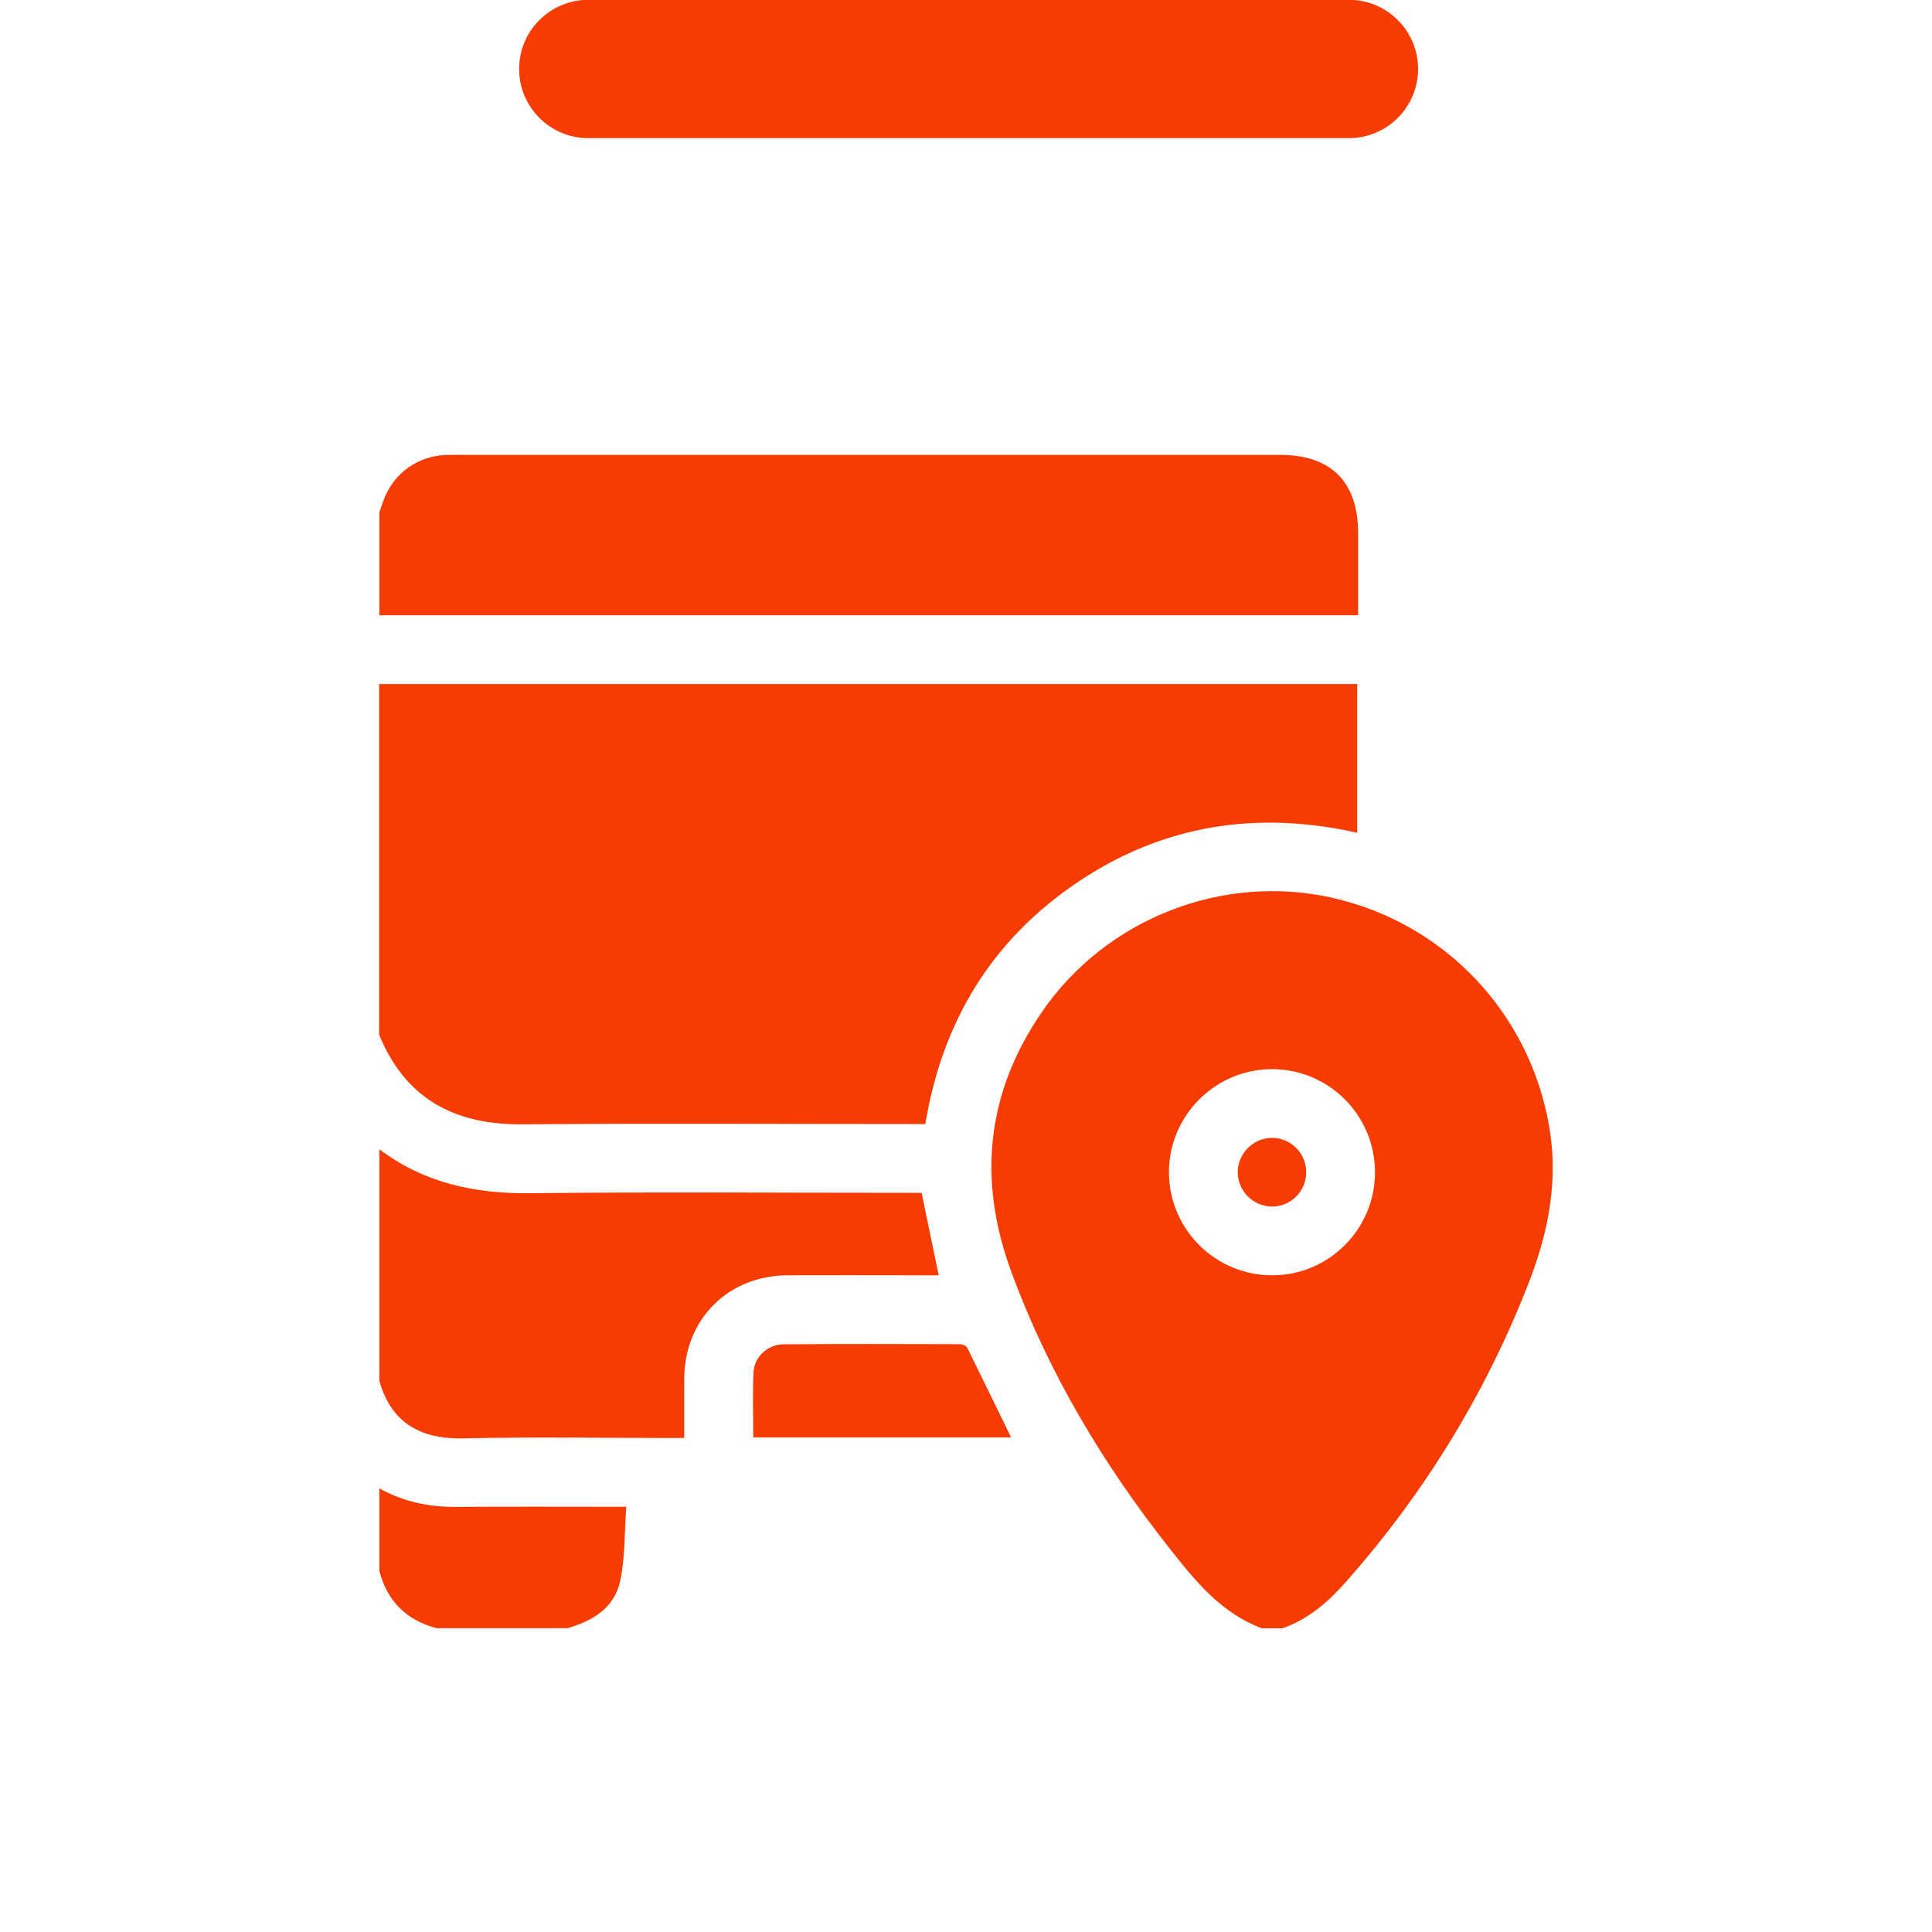
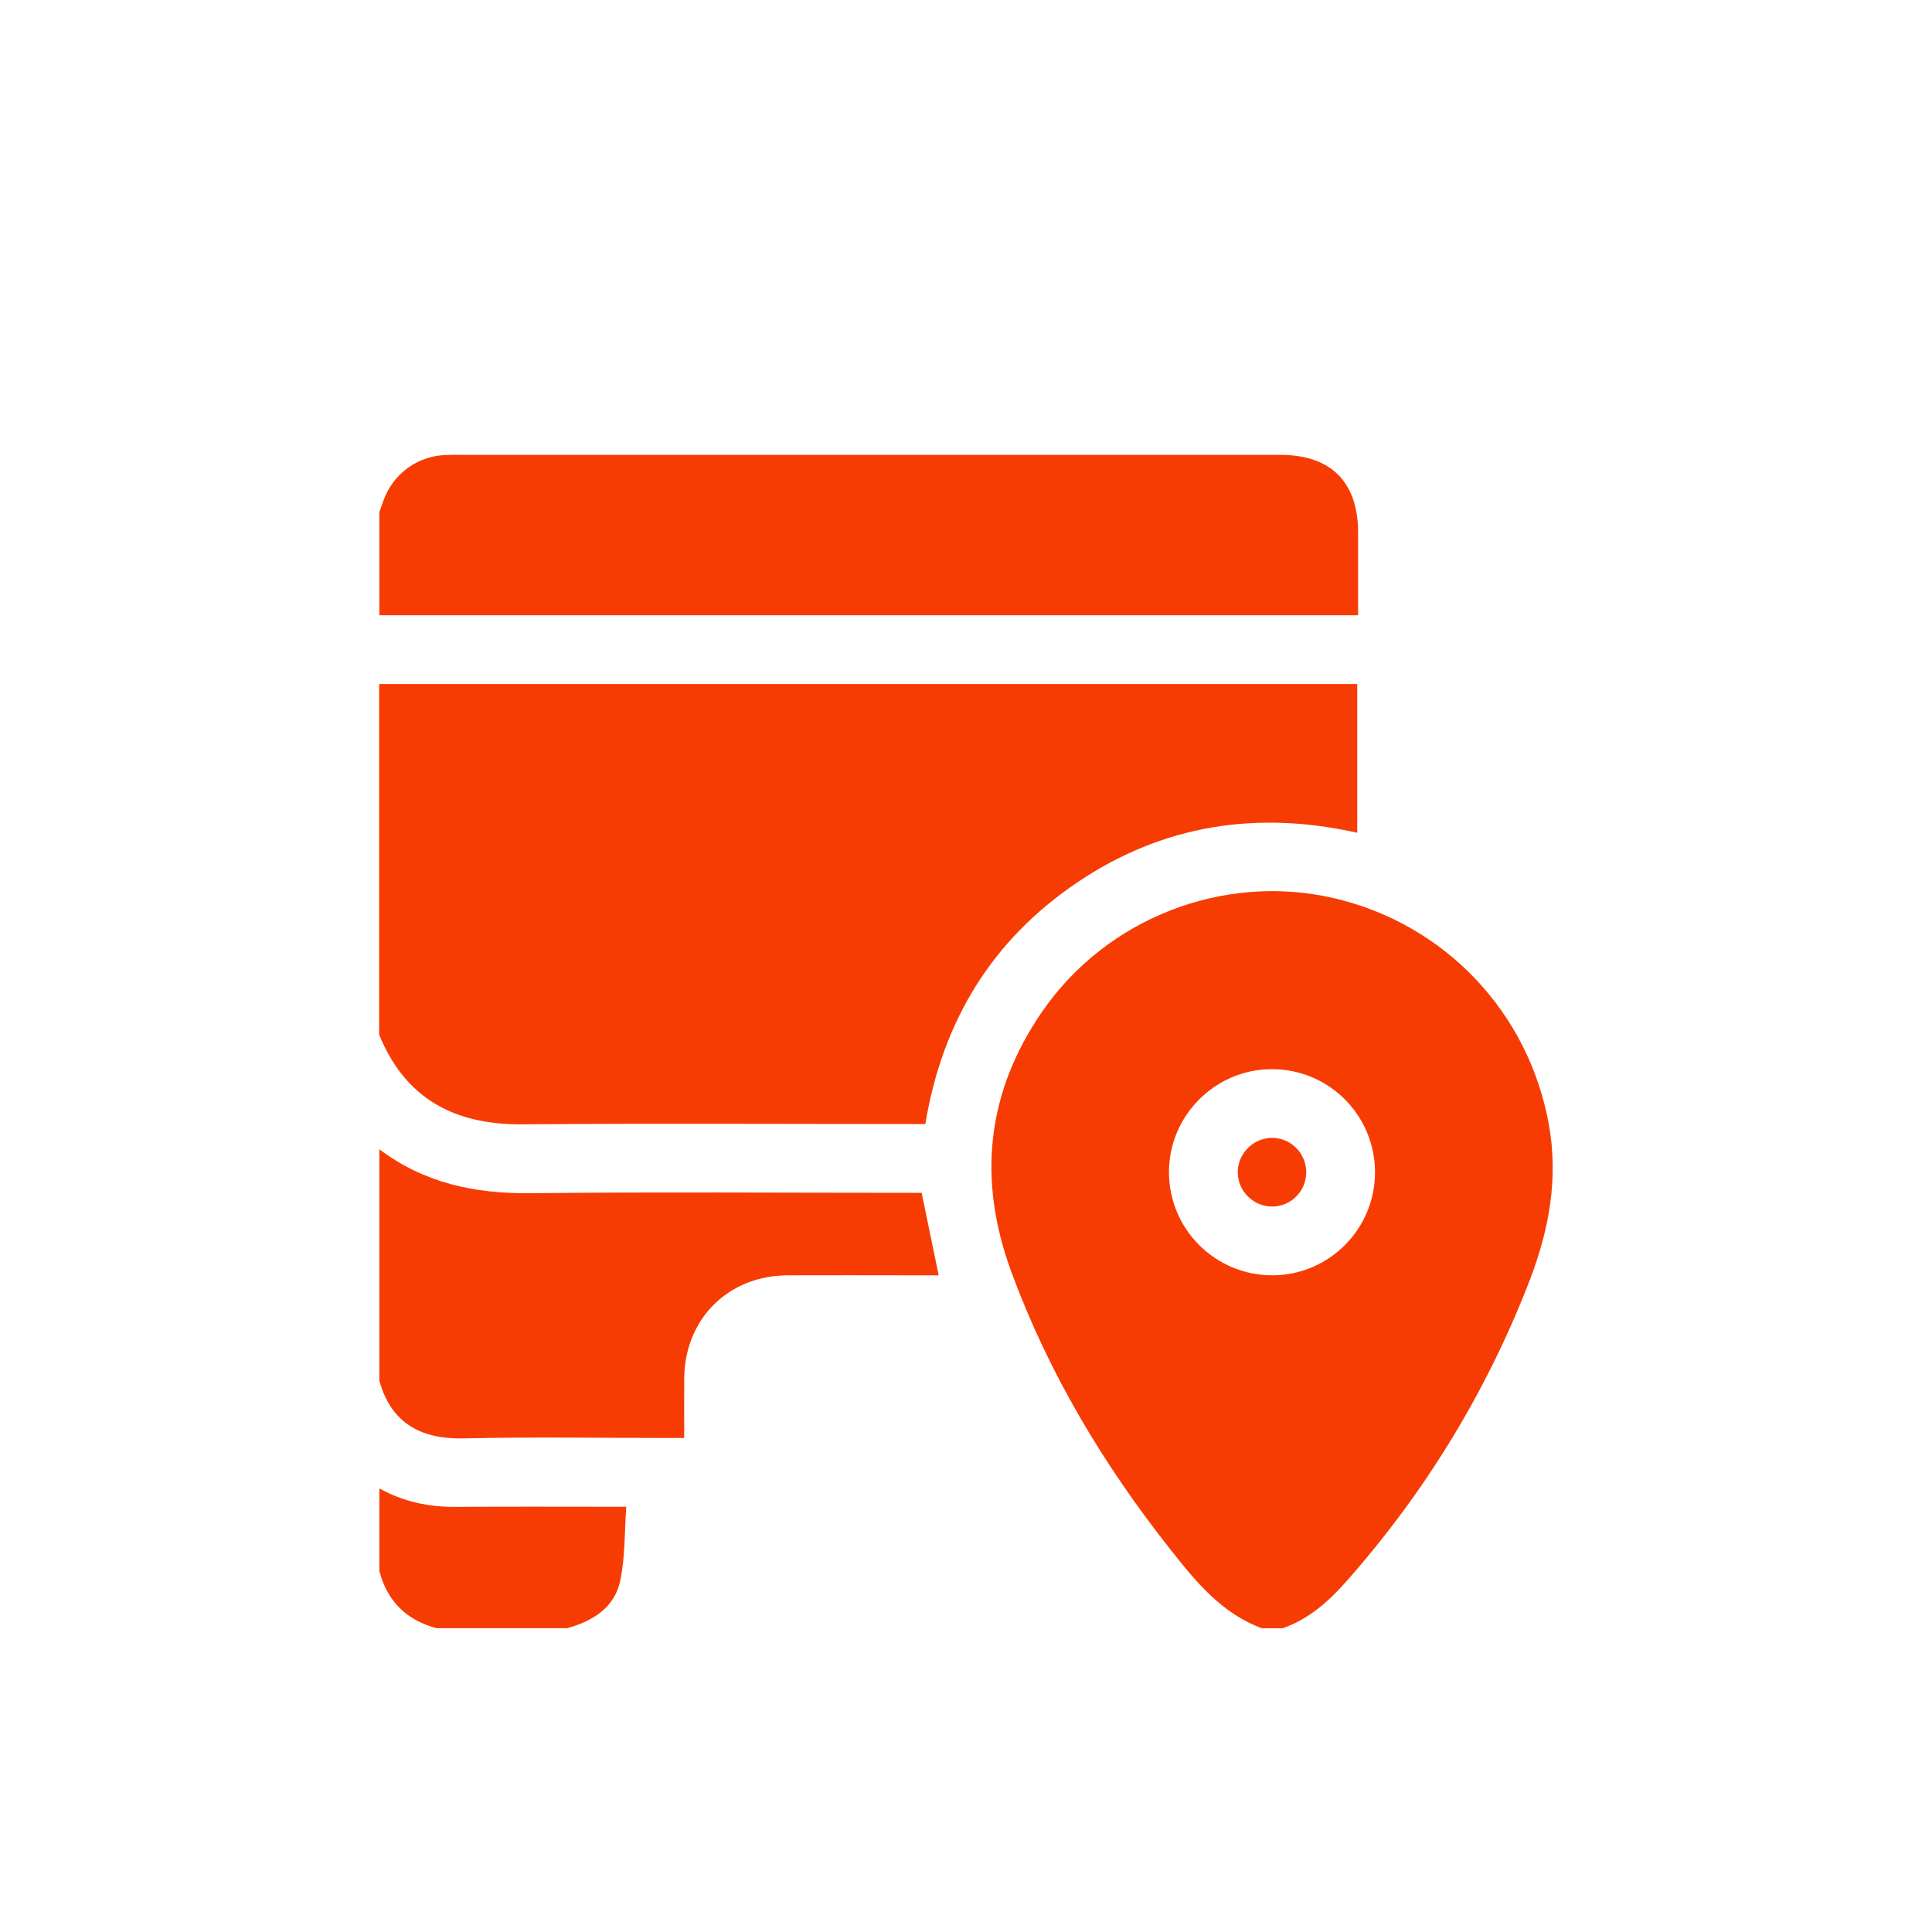
<svg xmlns="http://www.w3.org/2000/svg" id="Layer_1" x="0px" y="0px" viewBox="0 0 200 200" style="enable-background:new 0 0 200 200;" xml:space="preserve">
  <style type="text/css">	.st0{fill:#F73C03;}</style>
-   <path class="st0" d="M60.9,14.3h78.74c3.95,0,7.16-3.21,7.16-7.16v0c0-3.95-3.21-7.16-7.16-7.16l-78.74,0 c-3.95,0-7.16,3.21-7.16,7.16v0C53.74,11.09,56.94,14.3,60.9,14.3z" />
  <g>
    <g>
      <path class="st0" d="M140.5,70.81v15.4c-10.34-2.33-20.09-0.85-28.94,5.11c-8.85,5.96-14.01,14.37-15.77,25.04h-1.38   c-13.44,0-26.88-0.08-40.32,0.03c-7.02,0.06-12.12-2.62-14.84-9.28v-36.3H140.5z" />
      <path class="st0" d="M160.35,116.48c-2.07-11.68-10.81-20.91-22.43-23.54c-11.28-2.55-23.33,2.09-30,11.73   c-5.8,8.38-6.75,17.41-3.24,26.96c3.87,10.52,9.55,20.01,16.48,28.77c2.61,3.31,5.3,6.62,9.47,8.16h2.14   c2.7-0.94,4.76-2.77,6.6-4.85c8.22-9.3,14.59-19.74,19.04-31.32C160.36,127.26,161.33,122.01,160.35,116.48z M131.76,132.02   c-5.91,0.03-10.73-4.73-10.75-10.65c-0.02-5.84,4.75-10.66,10.59-10.69c5.92-0.04,10.72,4.73,10.74,10.65   C142.36,127.19,137.61,131.99,131.76,132.02z" />
      <path class="st0" d="M140.59,55.14v8.55H39.27V53.02c0.14-0.41,0.29-0.81,0.43-1.22c1.01-2.78,3.54-4.62,6.5-4.7   c0.91-0.03,1.82-0.01,2.73-0.01h83.62C137.78,47.09,140.59,49.9,140.59,55.14z" />
      <path class="st0" d="M95.41,123.48h-1.43c-13.05,0-26.09-0.1-39.13,0.04c-5.72,0.06-10.97-1.06-15.58-4.55v23.96   c1.25,4.53,4.48,6.07,8.71,5.97c7.15-0.16,14.31-0.04,21.46-0.04h1.39c0-2.12-0.01-4.12,0-6.13c0.03-6.18,4.54-10.69,10.72-10.71   c4.31-0.02,8.62,0,12.92,0h2.7C96.57,129.13,95.99,126.33,95.41,123.48z" />
      <path class="st0" d="M64.83,155.98c-0.19,2.63-0.1,5.25-0.64,7.73c-0.6,2.74-2.86,4.11-5.46,4.84H45.2   c-3.13-0.82-5.12-2.8-5.93-5.93v-8.54c2.47,1.37,5.12,1.94,7.94,1.91C52.96,155.95,58.72,155.98,64.83,155.98z" />
-       <path class="st0" d="M104.67,148.8H77.98c0-2.29-0.09-4.54,0.03-6.77c0.08-1.6,1.48-2.85,3.11-2.87   c6.09-0.04,12.17-0.03,18.26-0.01c0.26,0,0.65,0.17,0.75,0.37C101.65,142.59,103.14,145.67,104.67,148.8z" />
      <path class="st0" d="M135.22,121.35c0,1.96-1.58,3.55-3.54,3.55c-1.94,0-3.55-1.61-3.55-3.55c0-1.94,1.61-3.55,3.55-3.56   C133.63,117.79,135.22,119.39,135.22,121.35z" />
    </g>
  </g>
</svg>